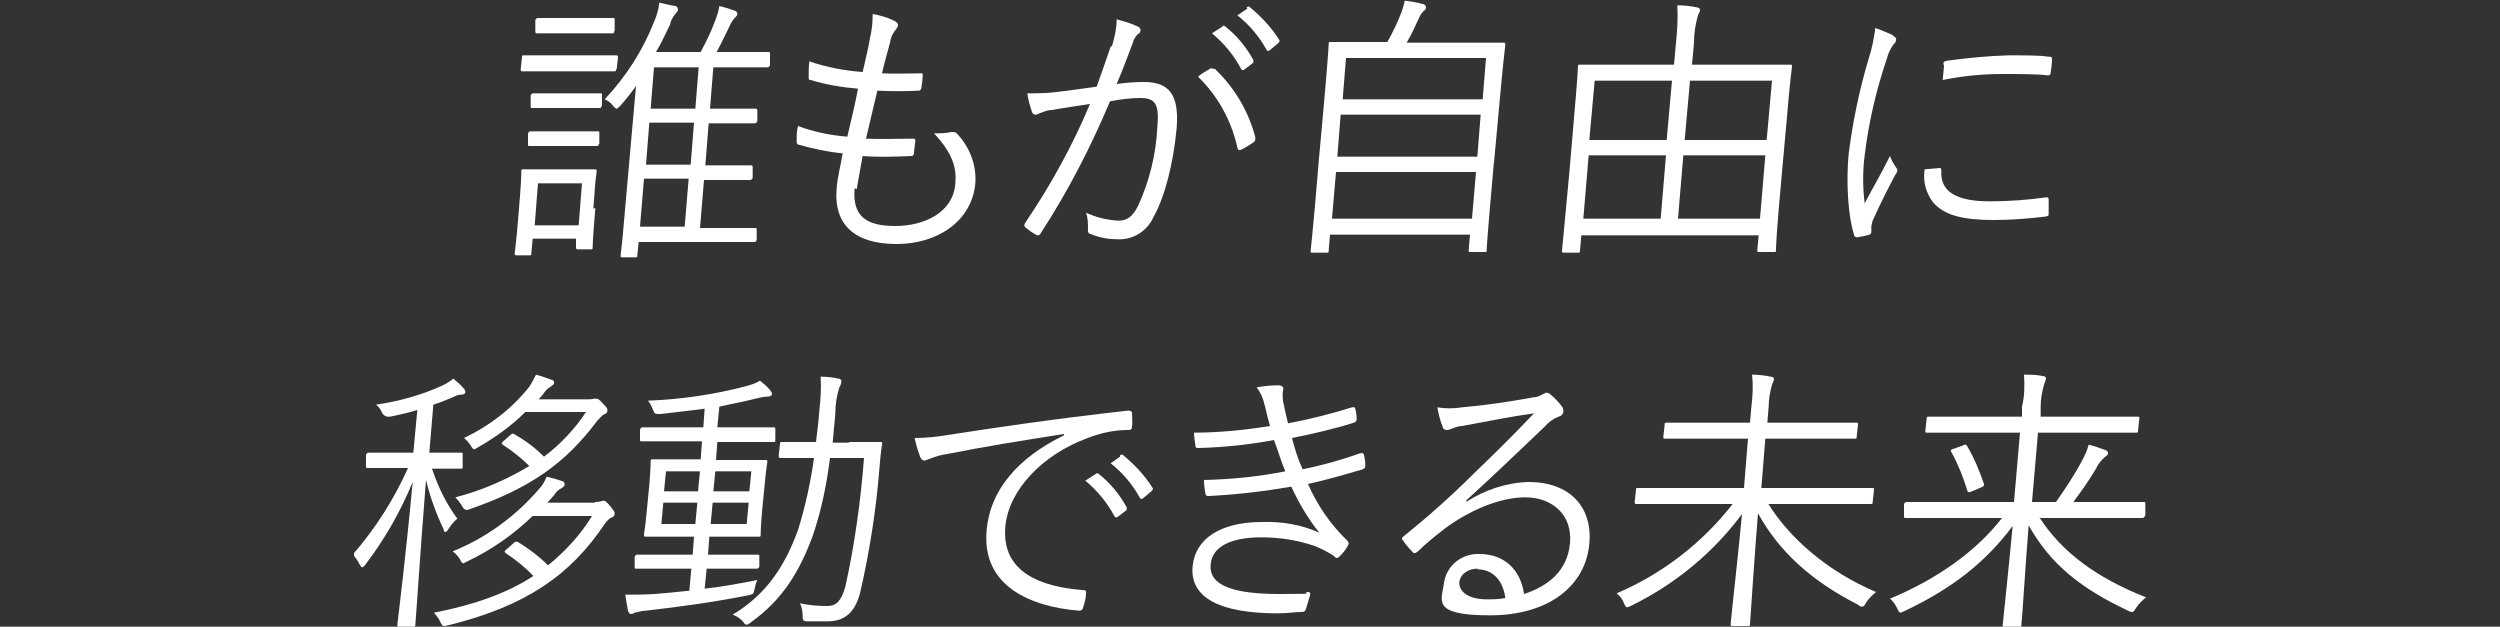
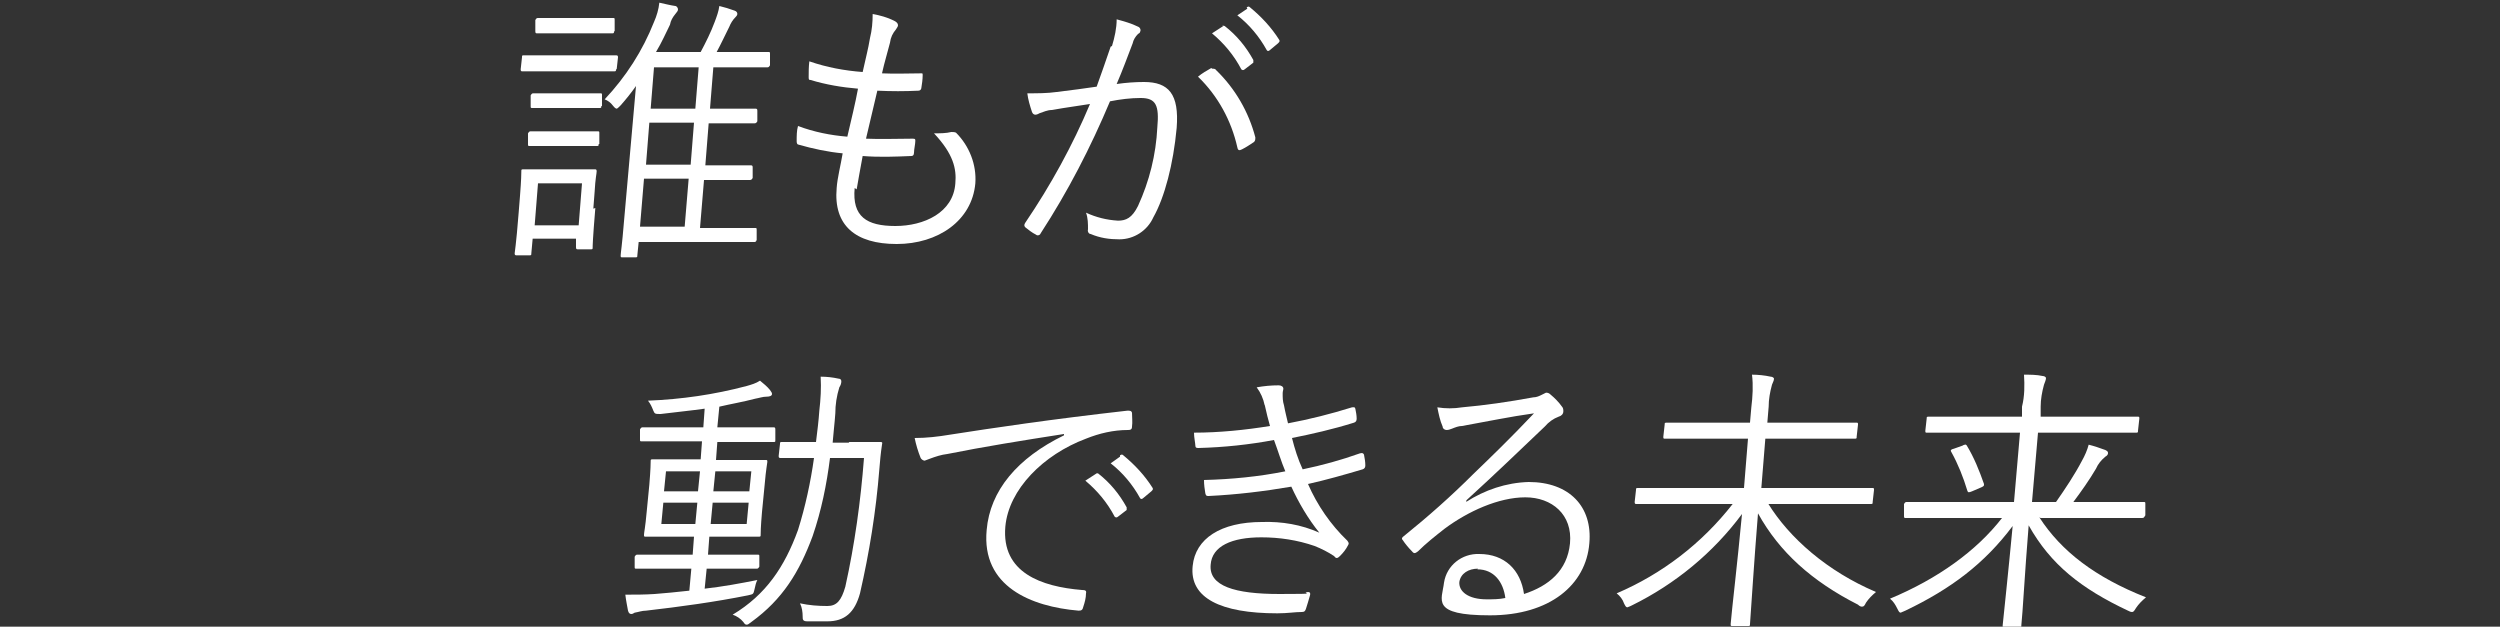
<svg xmlns="http://www.w3.org/2000/svg" id="_レイヤー_1" data-name="レイヤー 1" version="1.1" viewBox="0 0 375 94">
  <rect x="0" y="0" width="375" height="94" fill="#333333" stroke="none" />
  <defs>
    <style>
      .cls-1 {
        clip-path: url(#clippath);
      }

      .cls-2 {
        fill: none;
      }

      .cls-2, .cls-3 {
        stroke-width: 0px;
      }

      .cls-3 {
        fill: #fff;
      }
    </style>
    <clipPath id="clippath">
      <rect class="cls-2" x="53.1" width="268.8" height="94" />
    </clipPath>
  </defs>
  <g id="_グループ_27536" data-name="グループ 27536">
    <g class="cls-1">
      <g id="_グループ_27535" data-name="グループ 27535">
        <path id="_パス_41662" data-name="パス 41662" class="cls-3" d="M89.3,31.2c-.4,4.8-.4,5.7-.4,5.9,0,.3,0,.3-.4.3h-1.7c-.3,0-.4,0-.4-.3v-1.3c.1,0-6.5,0-6.5,0l-.2,2.2c0,.3,0,.3-.4.3h-1.7c-.3,0-.4,0-.4-.3,0-.2.2-1,.6-6.1l.2-2.5c.2-2.5.2-3.5.2-3.7,0-.3,0-.3.4-.3s1,0,3.6,0h3.3c2.7,0,3.5,0,3.7,0s.3,0,.3.3c0,.3-.2,1.1-.3,3l-.2,2.6ZM92.4,10.4c0,.3,0,.3-.4.3s-1.2,0-4.4,0h-4.7c-3.2,0-4.3,0-4.5,0s-.3,0-.3-.3l.2-1.8c0-.3,0-.3.3-.3s1.3,0,4.5,0h4.7c3.3,0,4.2,0,4.5,0s.4,0,.4.3l-.2,1.8ZM89.8,21.6c0,.3,0,.3-.4.3s-.9,0-3.5,0h-2.9c-2.5,0-3.3,0-3.5,0-.3,0-.3,0-.3-.3v-1.6c.2-.3.2-.3.5-.3s.9,0,3.5,0h2.9c2.5,0,3.3,0,3.5,0,.3,0,.3,0,.3.3v1.6ZM90.2,15.9c0,.3,0,.3-.4.3s-.9,0-3.5,0h-2.9c-2.5,0-3.3,0-3.5,0-.3,0-.3,0-.3-.3v-1.6c.2-.3.2-.3.5-.3s.9,0,3.5,0h2.9c2.5,0,3.3,0,3.5,0,.3,0,.3,0,.3.3v1.6ZM87.3,27.5h-6.6l-.5,6.3h6.6l.5-6.3ZM92.1,4.7c0,.3,0,.3-.4.3s-1,0-3.7,0h-3.7c-2.7,0-3.5,0-3.7,0s-.3,0-.3-.3v-1.7c.2-.3.2-.3.5-.3s1,0,3.7,0h3.7c2.8,0,3.5,0,3.7,0,.3,0,.3,0,.3.3v1.7ZM113.4,36c0,.3,0,.3-.4.3s-1.6,0-5.6,0h-11.6l-.2,2c0,.3,0,.3-.4.3h-1.8c-.3,0-.3,0-.3-.3s.2-1.4.5-5.1l1.8-20.3c-.7,1-1.5,2-2.3,2.9-.3.3-.5.5-.6.5s-.3-.1-.6-.5c-.3-.4-.7-.7-1.2-.9,3.2-3.4,5.7-7.3,7.4-11.6.4-.9.7-1.9.8-2.9.9.2,1.7.4,2.4.5.2,0,.4.3.4.5,0,.3-.2.4-.4.7-.4.5-.7,1-.8,1.6-.6,1.2-1.2,2.6-2.1,4.1h6.7c.8-1.5,1.5-2.9,2.1-4.5.3-.8.6-1.6.7-2.4.8.2,1.5.4,2.3.7.3.1.4.3.4.5,0,.2-.2.4-.3.5-.4.4-.7.9-.9,1.4-.7,1.4-1.2,2.5-1.9,3.8h2.7c3.6,0,4.7,0,5,0s.3,0,.3.3v1.7c-.2.3-.2.3-.5.3s-1.4,0-5,0h-3l-.5,6.2h1.4c3.8,0,5.1,0,5.3,0,.3,0,.4,0,.4.3v1.6c-.2.3-.2.3-.6.3s-1.5,0-5.3,0h-1.4l-.5,6.3h1.4c3.8,0,5.1,0,5.3,0,.3,0,.4,0,.4.3v1.6c-.2.3-.2.3-.6.3s-1.5,0-5.3,0h-1.4l-.6,7.2h2.6c4.1,0,5.4,0,5.6,0,.3,0,.3,0,.3.3v1.7ZM103.3,26.8h-6.7l-.6,7.2h6.7l.6-7.2ZM104.1,18.4h-6.7l-.5,6.3h6.7l.5-6.3ZM104.8,10.1h-6.7l-.5,6.2h6.7l.5-6.2Z" />
        <path id="_パス_41663" data-name="パス 41663" class="cls-3" d="M128.2,28.2c-.4,4.3,1.8,5.7,6.1,5.7s8.7-2,9-6.4c.2-2.2-.3-4.4-3.2-7.5.9,0,1.8,0,2.6-.2.2,0,.5,0,.7.1,2,2,3.1,4.8,2.9,7.6-.5,5.6-5.6,9.1-11.8,9.1s-9.5-2.8-9-8.4c.1-1.5.6-3.4.9-5.2-2.2-.2-4.5-.7-6.6-1.3-.2,0-.3-.2-.3-.5,0-.8,0-1.6.2-2.3,2.4.9,4.9,1.4,7.4,1.6.6-2.6,1.2-5,1.6-7.2-2.4-.2-4.8-.6-7.1-1.3-.3,0-.3-.1-.3-.5,0-.6,0-1.5.1-2.3,2.6.9,5.3,1.4,8,1.6.5-2.3.8-3.3,1.1-5.1.3-1.2.4-2.4.4-3.6,1.1.2,2.2.5,3.2,1,.4.2.6.4.6.7,0,.2-.2.4-.3.6-.5.6-.8,1.2-.9,2-.4,1.6-.8,2.8-1.2,4.6,2,.1,4,0,5.9,0,.2,0,.2,0,.2.3,0,.6-.1,1.3-.2,1.9,0,.2-.2.4-.4.4,0,0,0,0,0,0-2.1.1-4.1.1-6.2,0-.5,2.1-1.1,4.6-1.7,7.2,2.3.1,4.6,0,6.9,0,.4,0,.5,0,.5.3,0,.5-.2,1.3-.2,1.8,0,.4-.2.5-.4.5-2.4.1-4.8.2-7.3,0-.3,1.7-.7,3.7-.9,5" />
        <path id="_パス_41664" data-name="パス 41664" class="cls-3" d="M166.8,6.9c.4-1.3.7-2.7.7-4,1.1.3,2.2.6,3.2,1.1.3.1.5.5.3.8,0,.1-.1.2-.3.3-.4.4-.7.9-.8,1.4-.8,2.1-1.5,4-2.4,6.1,1.4-.2,2.8-.3,4.1-.3,3.7,0,5.3,1.8,4.9,6.9-.5,5.4-1.8,10.4-3.5,13.4-.9,2-2.9,3.3-5.1,3.3-1.5,0-2.9-.2-4.3-.8-.3,0-.5-.4-.4-.7,0-.8,0-1.7-.3-2.5,1.5.7,3.1,1.1,4.8,1.2,1.2,0,2.1-.4,3-2.2,1.7-3.7,2.7-7.7,2.9-11.8.3-3.3-.2-4.4-2.5-4.4-1.5,0-3.1.2-4.6.5-2.9,6.9-6.3,13.5-10.4,19.8-.1.3-.5.4-.7.2,0,0,0,0,0,0-.6-.3-1.1-.7-1.6-1.1-.2-.2-.2-.4,0-.7,3.8-5.6,7.1-11.6,9.7-17.8-1.8.3-3.5.5-5.7.9-.7,0-1.3.3-1.9.5-.5.3-.9.3-1.1-.2-.3-.9-.6-1.9-.7-2.8,1.5,0,3,0,4.4-.2,2.4-.3,4-.5,6-.8.7-2,1.3-3.6,2.1-6M181.8,10.3c.2,0,.5,0,.6.2,2.9,2.8,4.9,6.3,5.9,10.1,0,.3,0,.5-.2.7-.6.4-1.2.8-1.8,1.1-.4.2-.6.2-.7-.3-.9-4-2.9-7.7-5.9-10.6.6-.5,1.3-.9,2-1.3M183.3,3.9c.2-.1.3,0,.4,0,1.8,1.4,3.2,3.1,4.3,5.1,0,.1,0,.3,0,.4,0,0,0,0,0,0l-1.3,1c-.2.2-.4.1-.5,0-1.1-2.1-2.6-3.9-4.4-5.4l1.7-1.1ZM187,1.1c.2-.1.3-.2.5,0,1.7,1.4,3.2,3,4.4,4.9.1.2,0,.3-.2.5l-1.2,1c-.2.2-.4.2-.5,0-1.1-2-2.6-3.8-4.4-5.2l1.5-1Z" />
-         <path id="_パス_41665" data-name="パス 41665" class="cls-3" d="M224.1,24.2c-1,11.1-1.1,13.1-1.1,13.3,0,.3,0,.3-.4.3h-2c-.3,0-.3,0-.3-.3l.2-2.3h-21l-.2,2.4c0,.3,0,.3-.4.3h-2c-.3,0-.3,0-.3-.3s.3-2.2,1.2-13.3l.7-7.7c.7-7.8.8-9.8.8-10,0-.3,0-.3.4-.3s1.7,0,5.9,0h2.5c.8-1.4,1.5-2.9,2.1-4.4.2-.6.4-1.2.5-1.8,1,.1,2,.3,2.7.5.3,0,.5.3.5.5,0,.2-.1.4-.3.5-.3.3-.6.7-.7,1-.6,1.2-1,2.3-1.9,3.8h8.6c4.2,0,5.7,0,5.9,0s.3,0,.3.3c0,.2-.3,2.2-.9,9l-.8,8.7ZM221.4,25.8h-21l-.6,7h21l.6-7ZM222.1,17.2h-21l-.5,6.3h21l.5-6.3ZM222.9,8.7h-21l-.5,6.2h21l.5-6.2Z" />
-         <path id="_パス_41666" data-name="パス 41666" class="cls-3" d="M267.3,25.8c-.9,9.8-.9,11.4-.9,11.7s0,.3-.4.3h-2.1c-.3,0-.3,0-.3-.3l.2-2.2h-26.6l-.2,2.3c0,.3,0,.3-.4.3h-2c-.3,0-.3,0-.3-.3,0-.2.2-1.8,1.1-11.7l.6-7c.6-6.9.7-8.7.7-8.9,0-.3,0-.3.4-.3s1.7,0,6,0h8l.3-3.3c.2-1.9.3-3.8.2-5.6,1,0,2,.1,2.9.3.3,0,.5.2.5.4,0,.3-.2.5-.3.8-.4,1.4-.6,2.7-.6,4.1l-.3,3.3h8.7c4.3,0,5.7,0,6,0s.3,0,.3.3c0,.2-.3,1.9-.8,8.1l-.7,7.7ZM249.9,23.3h-11.6l-.8,9.5h11.6l.8-9.5ZM250.8,12.1h-11.6l-.8,8.9h11.6l.8-8.9ZM264.8,23.3h-12.3l-.8,9.5h12.3l.8-9.5ZM265.8,12.1h-12.3l-.8,8.9h12.3l.8-8.9Z" />
-         <path id="_パス_41667" data-name="パス 41667" class="cls-3" d="M283.9,5.3c.4.3.6.4.5.7,0,.3-.2.5-.4.7-.5.7-.8,1.4-1,2.2-1.6,4.7-2.7,9.5-3.3,14.4-.3,2.4-.3,4.8,0,7.2,1.2-2.3,2.3-4.1,3.8-7.1.2.6.5,1.1.9,1.7.1.1.2.3.2.4,0,.2-.1.5-.3.7-1.1,2.1-2.2,4.2-3.3,6.7-.2.3-.2.7-.3,1,0,.4,0,.6,0,.9,0,.2-.1.3-.3.4-.6.2-1.3.3-1.9.4-.2,0-.4-.2-.4-.4-.9-2.8-1.2-8-.8-12.1.6-4.8,1.6-9.6,3-14.3.5-1.5.8-3.1,1-4.6.9.3,1.8.7,2.7,1.1M290.9,25.2c.2,0,.3,0,.3.4-.2,3.2,2.3,4.6,7.3,4.6,2.8,0,5.6-.2,8.4-.6.3,0,.4,0,.4.4,0,.5,0,1.4,0,2,0,.4,0,.4-.6.5-2.5.3-5.1.5-7.6.5-4.7,0-7.4-.7-9.1-2.6-1.1-1.4-1.6-3.2-1.3-5l2.3-.2ZM291.5,9.7c0-.4.1-.5.6-.6,3-.4,6-.7,9.1-.8,2.5,0,4.9,0,6,.2.5,0,.6,0,.6.4,0,.7-.1,1.3-.2,2,0,.3-.1.4-.5.4-1.6-.2-4.4-.2-6.8-.2-3,0-6,.3-8.9.9.1-1.1.2-1.8.2-2.3" />
-         <path id="_パス_41668" data-name="パス 41668" class="cls-3" d="M69.4,70c0,.3,0,.3-.4.3s-1.2,0-4.2,0c.9,2.7,2.1,5.2,3.8,7.5-.5.4-.9.9-1.3,1.5-.2.3-.3.5-.5.5s-.2-.2-.3-.5c-1.1-2.3-2-4.8-2.6-7.3-.9,11.3-1.5,20.8-1.6,21.7,0,.3,0,.3-.4.3h-2c-.3,0-.3,0-.3-.3.1-.9,1.3-10.5,2.3-21.4-1.8,4.4-4.2,8.6-7.1,12.4-.2.3-.4.4-.5.4s-.2-.2-.4-.5c-.2-.5-.6-1-1-1.4,3.4-3.9,6.2-8.3,8.3-13h-1.6c-3.2,0-4.1,0-4.4,0s-.3,0-.3-.3v-1.7c.2-.3.2-.3.5-.3s1.2,0,4.4,0h2.2l.6-6.4c-1.3.4-2.6.7-4.1,1q-.8.1-1.2-.6c-.2-.5-.5-.9-.9-1.2,3.4-.5,6.7-1.4,9.8-2.8.7-.3,1.3-.7,1.8-1.1.5.4,1.1.9,1.5,1.4.2.2.3.4.3.6,0,.3-.3.4-.7.4-.4,0-.8.2-1.2.4-1,.4-1.9.8-2.9,1.1l-.6,7.2h.3c3.2,0,4.2,0,4.4,0,.3,0,.3,0,.3.3v1.7ZM89.1,75.3c.3,0,.7,0,1-.1.1,0,.3-.1.4-.1.3,0,.5.2,1.1.9.4.5.6.8.6,1,0,.3-.1.5-.4.6-.5.2-.8.6-1.1,1-5.1,7.6-11.7,12.3-23.5,15.2-.8.2-.8.2-1.2-.6-.2-.5-.6-.9-.9-1.3,6.2-1.2,11.1-3,14.9-5.5-1.2-1.3-2.6-2.4-4.1-3.4-.3-.2-.3-.3.2-.7l.9-.8c.3-.3.4-.3.7-.2,1.6,1,3.1,2.1,4.5,3.5,2.6-2.1,4.9-4.6,6.6-7.4h-8.9c-2.9,2.8-6.2,5.1-9.8,6.8-.2.1-.4.2-.6.3-.2,0-.3-.2-.5-.6-.3-.5-.7-.9-1.1-1.2,5-2,9.5-5.3,13-9.4.5-.5.8-1.1,1.1-1.8.8.2,1.6.4,2.4.7.2,0,.3.3.3.5,0,.2-.2.3-.4.5-.5.2-.9.6-1.2,1.1l-1,1.1h7.3ZM88.1,59.9c.3,0,.7,0,1-.1.1,0,.2,0,.3,0,.3,0,.5.1,1.1.8.5.5.7.8.6,1,0,.3-.2.5-.4.5-.4.2-.6.5-1.1,1-4.8,6.4-10,10.1-19.2,13.3q-.7.3-1.1-.5c-.3-.5-.6-.9-1-1.3,3.9-1,7.6-2.6,11.1-4.7-1.2-1.2-2.6-2.3-4-3.2-.2-.2-.2-.3.2-.6l.9-.8c.3-.3.4-.3.6-.2,1.6.9,3.1,2,4.5,3.4,2.4-1.8,4.6-4.1,6.3-6.7h-9.1c-2.1,2.1-4.5,3.8-7.1,5.3-.3.2-.5.3-.6.3s-.3-.2-.5-.6c-.3-.4-.6-.8-1-1.1,3.8-1.8,7.2-4.4,9.8-7.7.4-.6.7-1.2,1-1.8.8.2,1.6.5,2.4.8.2,0,.4.3.3.5,0,.2-.3.3-.5.5-.5.3-.8.6-1.1,1.1l-.7.8h7.6Z" />
        <path id="_パス_41669" data-name="パス 41669" class="cls-3" d="M116.3,66c0,.3,0,.3-.3.3s-1.5,0-5.4,0h-3l-.2,2.7h2.3c3.6,0,4.8,0,5.1,0s.3,0,.3.3c0,.2-.2,1-.4,3.4l-.4,4.1c-.2,2.3-.2,3.2-.2,3.4,0,.3,0,.3-.4.3s-1.1,0-5,0h-2.3l-.2,2.7h2.2c3.7,0,4.9,0,5.2,0s.3,0,.3.3v1.5c-.2.3-.2.3-.5.3s-1.4,0-5.2,0h-2.2l-.3,3c2.7-.3,5.4-.8,7.9-1.3-.2.4-.3.8-.4,1.3-.2.9-.2.8-1,1-5,1-10.1,1.7-15.3,2.3-.6,0-1.1.2-1.7.3-.2.1-.3.2-.5.2-.2,0-.4-.1-.5-.5-.1-.6-.3-1.5-.4-2.4,1.5,0,2.9,0,4.4-.1,1.5-.1,3.3-.3,5.2-.5l.3-3.3h-3c-3.7,0-4.9,0-5.2,0s-.3,0-.3-.3v-1.5c.2-.3.2-.3.5-.3s1.4,0,5.2,0h3l.2-2.7h-2.1c-3.6,0-4.8,0-5.1,0s-.3,0-.3-.3c0-.3.2-1.1.4-3.4l.4-4.1c.2-2.4.2-3.3.2-3.5,0-.3,0-.3.4-.3s1.4,0,5,0h2.1l.2-2.7h-3.6c-3.9,0-5.2,0-5.4,0-.3,0-.3,0-.3-.3v-1.5c.2-.3.2-.3.5-.3s1.5,0,5.4,0h3.6l.2-2.8c-2.1.3-4.2.5-6.6.8-.8,0-.9,0-1.1-.5-.2-.5-.4-1-.8-1.5,5-.2,9.9-.9,14.8-2.2.7-.2,1.4-.4,2-.8.5.4,1.1.9,1.5,1.4.2.3.3.4.3.6,0,.3-.4.4-.8.4-.6,0-1.1.2-1.7.3-1.9.5-3.7.8-5.4,1.2l-.3,3.1h3c3.9,0,5.2,0,5.4,0s.3,0,.3.3v1.5ZM104.6,75.4h-5.1l-.3,3.2h5.1l.3-3.2ZM105,70.7h-5.1l-.3,3h5.1l.3-3ZM112.3,75.4h-5.4l-.3,3.2h5.4l.3-3.2ZM112.7,70.7h-5.4l-.3,3h5.4l.3-3ZM127.3,66.3c3.3,0,4.4,0,4.7,0s.4,0,.3.4c-.2,1.3-.3,2.5-.4,3.7-.5,6.3-1.5,12.5-2.9,18.6-.8,2.9-2.3,4.2-4.9,4.2s-2.1,0-3,0c-.7,0-.7-.3-.7-.7,0-.7-.1-1.4-.4-2,1.4.3,2.7.4,4.1.4,1.4,0,2.1-.8,2.7-2.9,1.4-6.3,2.3-12.8,2.8-19.3h-5.1c-.5,4-1.3,7.9-2.6,11.7-2,5.4-4.5,9.5-9.2,12.9-.4.3-.5.4-.7.4s-.3-.1-.5-.4c-.4-.5-1-.9-1.6-1.1,5-3,7.8-7.2,9.8-12.7,1.1-3.5,1.9-7.2,2.4-10.8h-.4c-3.3,0-4.3,0-4.5,0-.3,0-.4,0-.4-.3l.2-1.8c0-.3,0-.3.4-.3s1.2,0,4.5,0h.5c.2-1.6.4-3.2.5-4.7.2-1.7.3-3.4.2-5.1.9,0,1.8.1,2.7.3.3,0,.4.2.4.4,0,.3-.1.6-.3.9-.4,1.3-.6,2.6-.6,3.9-.1,1.5-.3,3-.4,4.4h2.5Z" />
        <path id="_パス_41670" data-name="パス 41670" class="cls-3" d="M159.6,65.1c-6.4,1-12,1.9-17.5,3-.9.1-1.8.4-2.6.7-.3.1-.5.2-.8.3-.2,0-.5-.2-.6-.4-.4-1-.7-2-.9-3,1.8,0,3.5-.2,5.3-.5,6.4-1,15.1-2.3,26.6-3.6.4,0,.6,0,.7.3,0,.7.1,1.4,0,2.1,0,.4-.2.5-.6.5-2.2,0-4.3.5-6.3,1.3-6.4,2.4-11.6,7.6-12.1,13.2-.6,6.9,5.4,9,11.5,9.5.5,0,.7.1.6.5,0,.7-.2,1.4-.4,2-.1.5-.3.6-.7.6-7.1-.6-14.6-3.6-13.8-12.1.5-5.9,4.6-10.8,11.6-14.2h0ZM164.3,71c.1,0,.3,0,.4,0,1.8,1.4,3.2,3.1,4.3,5.1,0,.1,0,.3,0,.4,0,0,0,0,0,0l-1.3,1c-.2.2-.4.1-.5,0-1.1-2.1-2.6-3.9-4.4-5.4l1.7-1.1ZM168,68.3c.2-.1.3-.2.5,0,1.7,1.4,3.2,3,4.4,4.9.1.2,0,.3-.2.5l-1.2,1c-.2.2-.4.2-.5,0-1.1-2-2.6-3.8-4.4-5.2l1.4-1Z" />
        <path id="_パス_41671" data-name="パス 41671" class="cls-3" d="M189.7,60.8c-.2-1-.6-1.9-1.2-2.7,1.1-.2,2.2-.3,3.3-.3.4,0,.7.2.7.5,0,.2-.1.4-.1.7,0,.6,0,1.2.2,1.8.2,1.1.4,1.8.6,2.7,3.2-.6,6.4-1.4,9.6-2.4.3,0,.4-.1.5.2.1.5.2,1,.2,1.5,0,.3-.1.5-.4.6,0,0,0,0,0,0-3.2,1-6.3,1.7-9.3,2.3.4,1.6.9,3.2,1.6,4.7,2.9-.6,5.8-1.4,8.6-2.4.4-.1.5,0,.6.2.1.5.2,1.1.2,1.6,0,.3-.1.5-.4.6,0,0,0,0,0,0-2.7.8-5.5,1.6-8.2,2.2,1.4,3.2,3.4,6.1,5.9,8.5.2.3.3.4.1.7-.3.6-.7,1.1-1.2,1.6-.4.4-.6.4-.9,0-.9-.6-1.9-1.1-2.9-1.5-2.6-.9-5.3-1.3-8-1.3-4.4,0-7.4,1.3-7.6,4.1-.3,3.2,3.6,4.4,10.3,4.4s2.9-.1,4.3-.3c.3,0,.4.2.3.5-.2.7-.4,1.4-.6,2-.1.3-.2.5-.6.5-1.1,0-2.1.2-3.7.2-8.5,0-13.2-2.3-12.7-7.1.4-4.1,4.2-6.6,10.4-6.6,3-.1,5.9.4,8.6,1.6-1.7-2.1-3.1-4.5-4.2-6.9-4.1.7-8.2,1.2-12.4,1.4-.3,0-.4,0-.5-.4-.1-.6-.2-1.3-.2-2,4.1-.1,8.2-.5,12.2-1.3-.6-1.4-1.1-3.1-1.7-4.7-3.7.7-7.5,1.1-11.3,1.2-.3,0-.5,0-.5-.4,0-.3-.2-1.2-.2-1.9,3.8,0,7.7-.4,11.4-1-.3-1-.5-1.9-.8-3.2" />
        <path id="_パス_41672" data-name="パス 41672" class="cls-3" d="M219.9,75.3c2.8-1.8,6-2.9,9.4-3,6.1,0,9.6,3.7,9.1,9.2-.5,6.2-5.9,10.8-14.9,10.8s-7.2-2.3-6.9-4.9c.4-2.6,2.7-4.4,5.3-4.3,3.8,0,6.2,2.4,6.7,6,3.7-1.2,6.5-3.5,6.9-7.6.4-4.3-2.7-6.9-6.7-6.9s-8.6,2.1-12.1,4.7c-1.4,1.1-2.8,2.2-4,3.4-.4.3-.6.4-.9,0-.5-.5-1-1.1-1.4-1.7-.2-.2-.1-.4.2-.6,3.6-2.9,7.1-6,10.4-9.3,2.7-2.6,5.5-5.3,9.1-9.1-3.6.5-6.9,1.2-10.8,1.9-.5,0-1,.2-1.5.4-.3.1-.5.2-.8.2-.3,0-.6-.2-.6-.5-.4-.9-.6-1.9-.8-2.9,1.2.2,2.5.2,3.7,0,3.4-.3,6.9-.8,10.7-1.5.5,0,.9-.2,1.3-.4.2-.1.4-.2.6-.3.3,0,.5.1.7.3.6.5,1.2,1.1,1.7,1.8.2.2.2.5.2.7,0,.4-.3.7-.7.8-.8.3-1.5.8-2.1,1.5-4.1,3.9-7.2,6.9-11.8,11.1h.1ZM221.7,85.3c-1.4,0-2.6.7-2.8,2-.1,1.4,1.3,2.6,4.1,2.6.9,0,1.9,0,2.8-.2-.3-2.4-1.7-4.3-4.2-4.3" />
        <path id="_パス_41673" data-name="パス 41673" class="cls-3" d="M265.2,75.5c3.2,5.2,8.9,10.2,16.2,13.3-.6.5-1.1,1-1.5,1.6-.2.4-.3.6-.6.6-.2,0-.4-.1-.6-.3-6.9-3.5-11.8-7.9-15-13.7-.6,7.4-1,13.9-1.2,16.6,0,.3,0,.3-.4.3h-2.2c-.3,0-.3,0-.3-.3.2-2.4,1-9,1.7-16.5-4.3,5.8-10,10.5-16.5,13.7-.2.1-.4.2-.7.3-.2,0-.3-.2-.5-.6-.2-.6-.6-1.1-1.1-1.5,6.8-2.9,12.8-7.5,17.4-13.4h-8.8c-4,0-5.4,0-5.6,0s-.3,0-.3-.3l.2-1.8c0-.3,0-.3.4-.3s1.6,0,5.6,0h10.2l.6-7.4h-6.4c-4.3,0-5.8,0-6,0-.3,0-.3,0-.3-.3l.2-1.8c0-.3,0-.3.4-.3s1.7,0,6,0h6.4l.2-2.3c.2-1.6.3-3.3.1-4.9.9,0,1.9.1,2.8.3.3,0,.5.2.5.3,0,.3-.2.6-.3.9-.3,1.1-.5,2.2-.5,3.3l-.2,2.4h7.3c4.3,0,5.8,0,6,0,.3,0,.3,0,.3.3l-.2,1.8c0,.3,0,.3-.4.3s-1.7,0-6,0h-7.3l-.6,7.4h10.9c4.1,0,5.4,0,5.7,0s.3,0,.3.3l-.2,1.8c0,.3,0,.3-.4.3s-1.6,0-5.7,0h-9.7Z" />
        <path id="_パス_41674" data-name="パス 41674" class="cls-3" d="M305.9,77.6c3.3,5.1,8.4,9,16,12-.6.5-1.1,1-1.5,1.6-.3.5-.4.6-.6.6-.2,0-.4-.1-.6-.2-7-3.3-11.6-6.9-14.9-12.8-.6,7.4-.9,13.2-1.1,15,0,.3,0,.3-.4.3h-2.1c-.3,0-.3,0-.3-.3.2-2,.8-7.5,1.5-14.9-4.2,5.6-9.2,9.4-16.1,12.7-.2.1-.5.2-.7.3-.2,0-.3-.2-.5-.6-.3-.6-.6-1.1-1.1-1.5,7.2-3,13-7.2,16.8-12.1h-8.8c-4,0-5.4,0-5.6,0-.3,0-.3,0-.3-.4v-1.7c.2-.3.2-.3.5-.3s1.6,0,5.6,0h10.4l.9-10.4h-8c-4.3,0-5.7,0-5.9,0-.3,0-.3,0-.3-.3l.2-1.8c0-.3,0-.3.4-.3s1.6,0,5.9,0h8v-1.5c.4-1.6.4-3.2.3-4.8.9,0,1.9,0,2.8.2.3,0,.5.2.5.3,0,.3-.2.7-.3,1-.3,1.1-.5,2.2-.5,3.3v1.5c-.1,0,8.6,0,8.6,0,4.3,0,5.6,0,5.9,0s.3,0,.3.3l-.2,1.8c0,.3,0,.3-.4.3s-1.6,0-5.9,0h-8.7l-.9,10.4h3.6c1.4-2,2.8-4.1,3.9-6.2.4-.7.8-1.6,1-2.4.8.2,1.7.5,2.5.8.4.2.4.3.4.5,0,.2-.2.4-.4.5-.6.5-1.1,1.1-1.4,1.8-1,1.7-2.2,3.4-3.4,5h4.9c4.1,0,5.4,0,5.6,0,.3,0,.3,0,.3.3v1.7c-.2.3-.2.4-.5.4s-1.6,0-5.6,0h-9.6ZM294.4,66.8c.4-.1.4-.2.6,0,1.1,1.8,1.9,3.8,2.6,5.8,0,.3,0,.3-.4.5l-1.4.6c-.5.2-.6.2-.7-.1-.6-2-1.4-4-2.4-5.8-.2-.3,0-.4.4-.5l1.4-.5Z" />
      </g>
    </g>
  </g>
</svg>